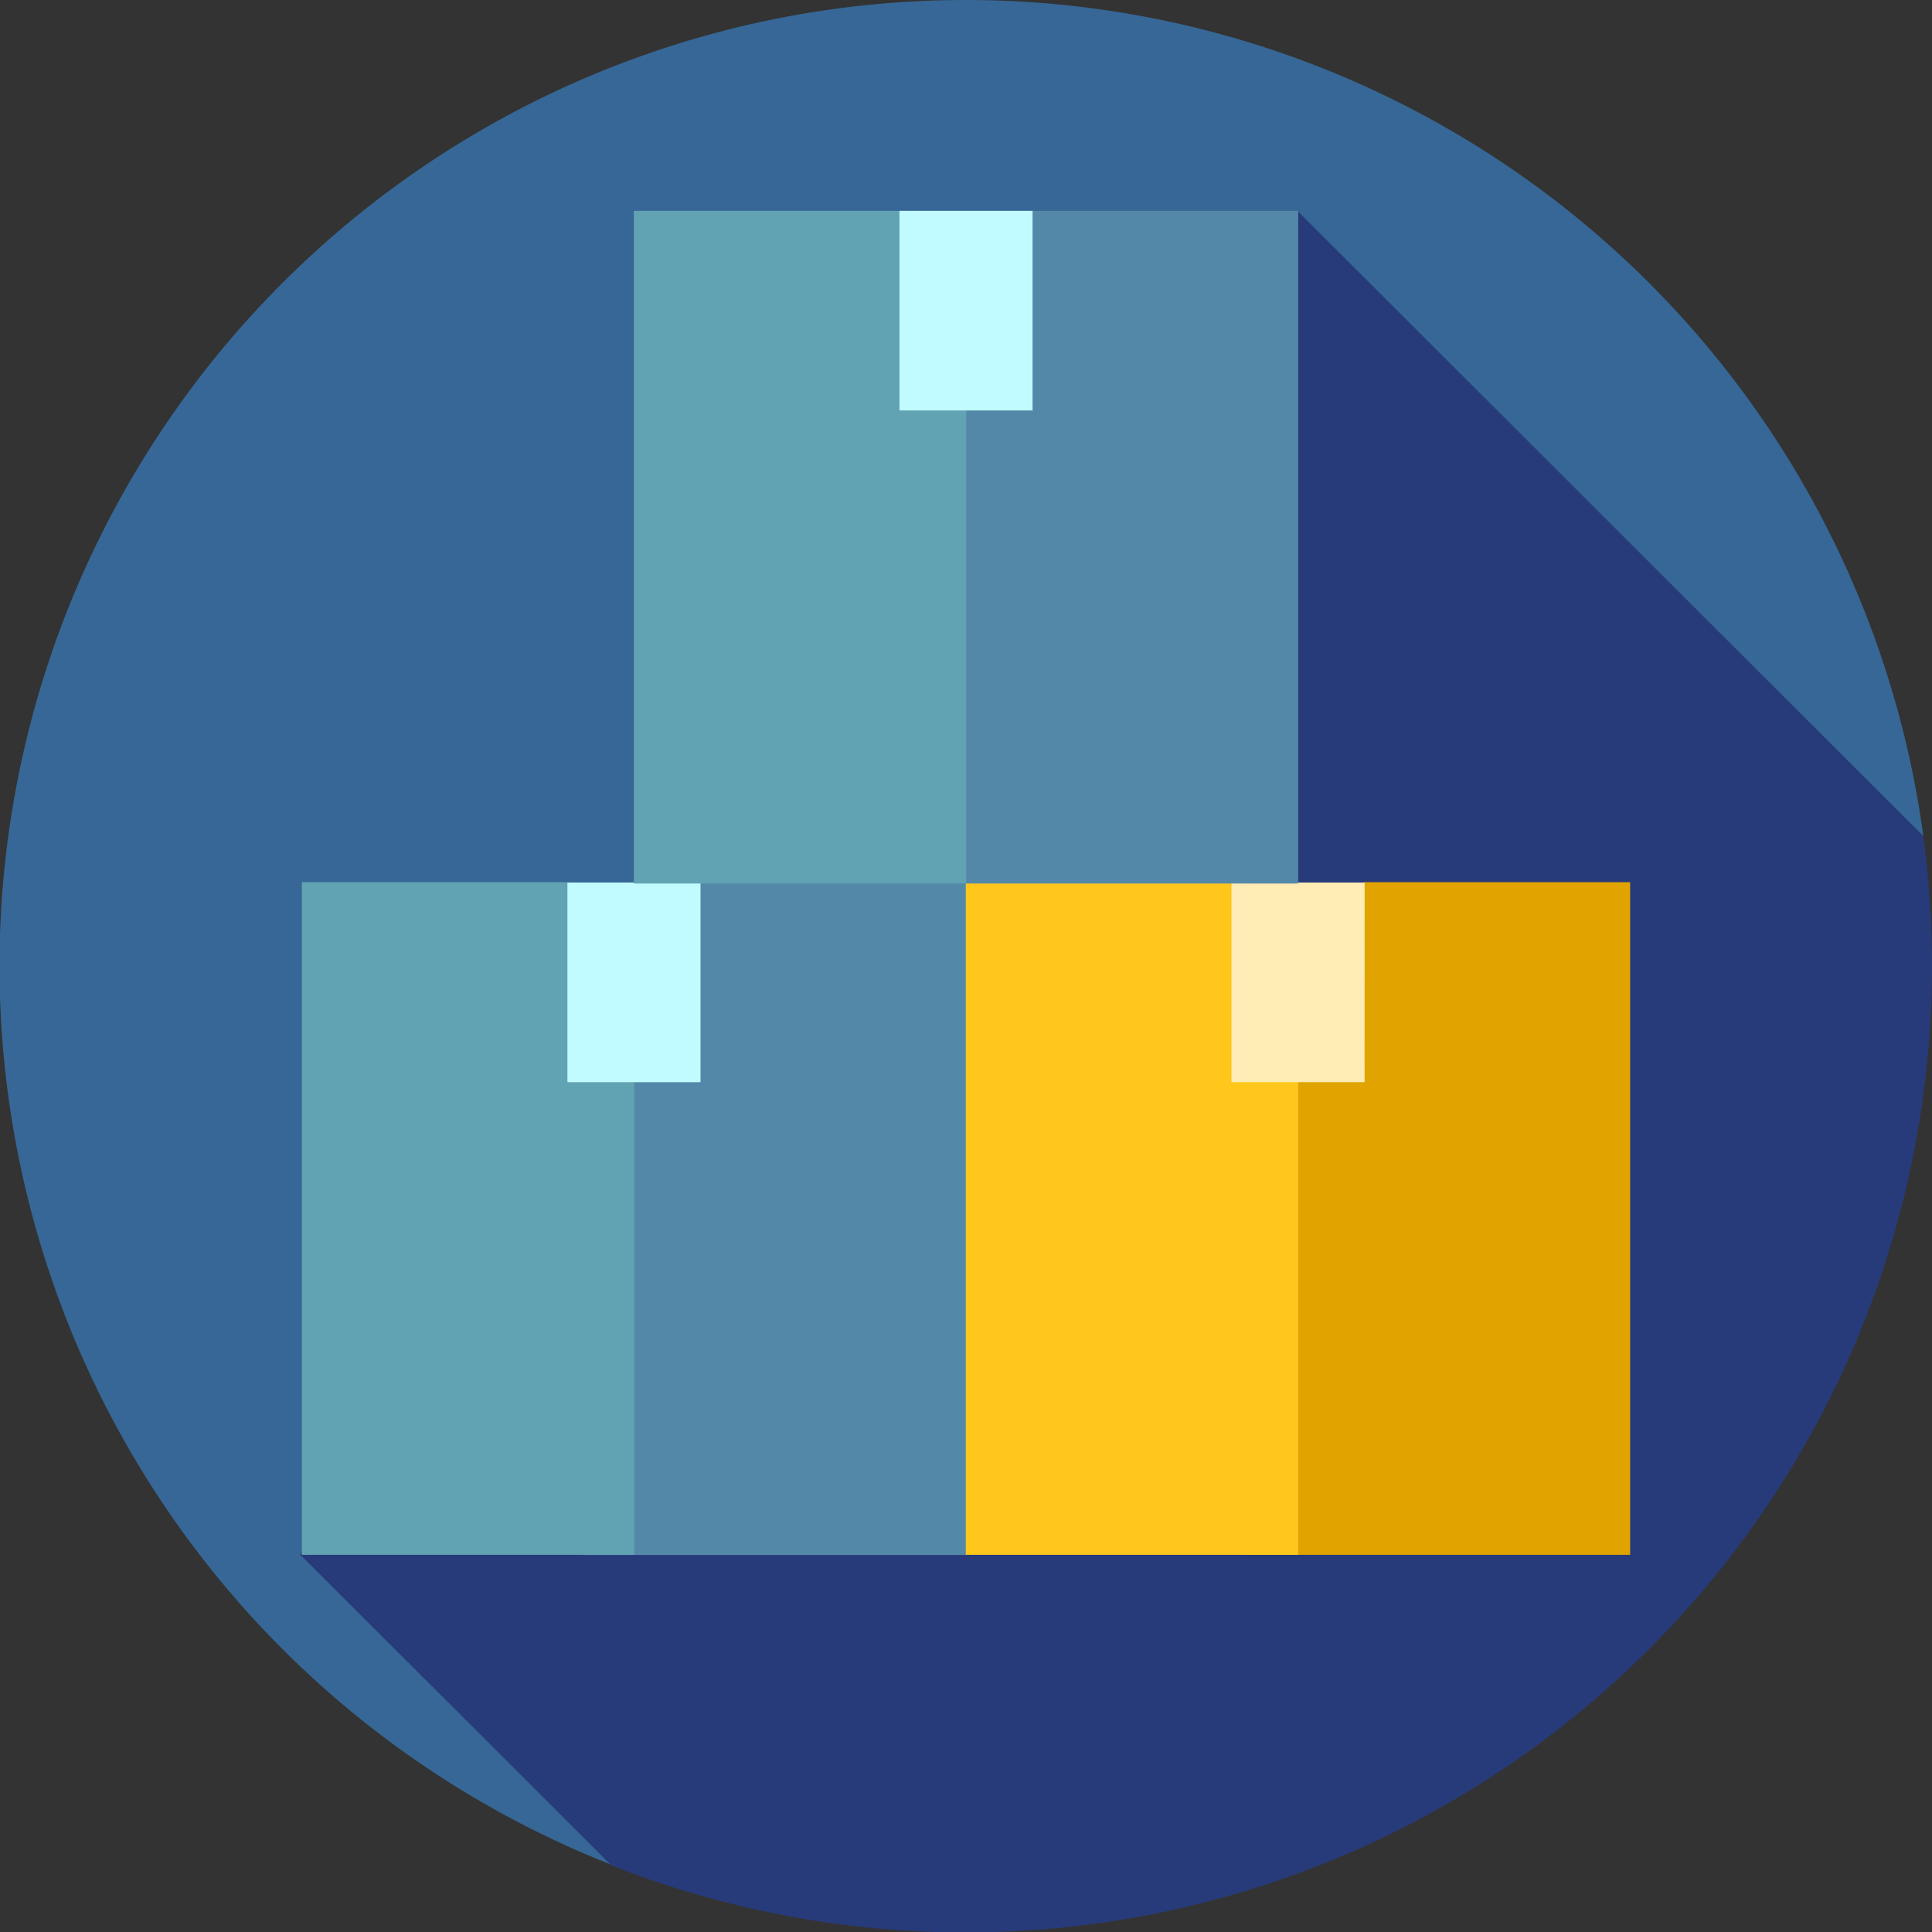
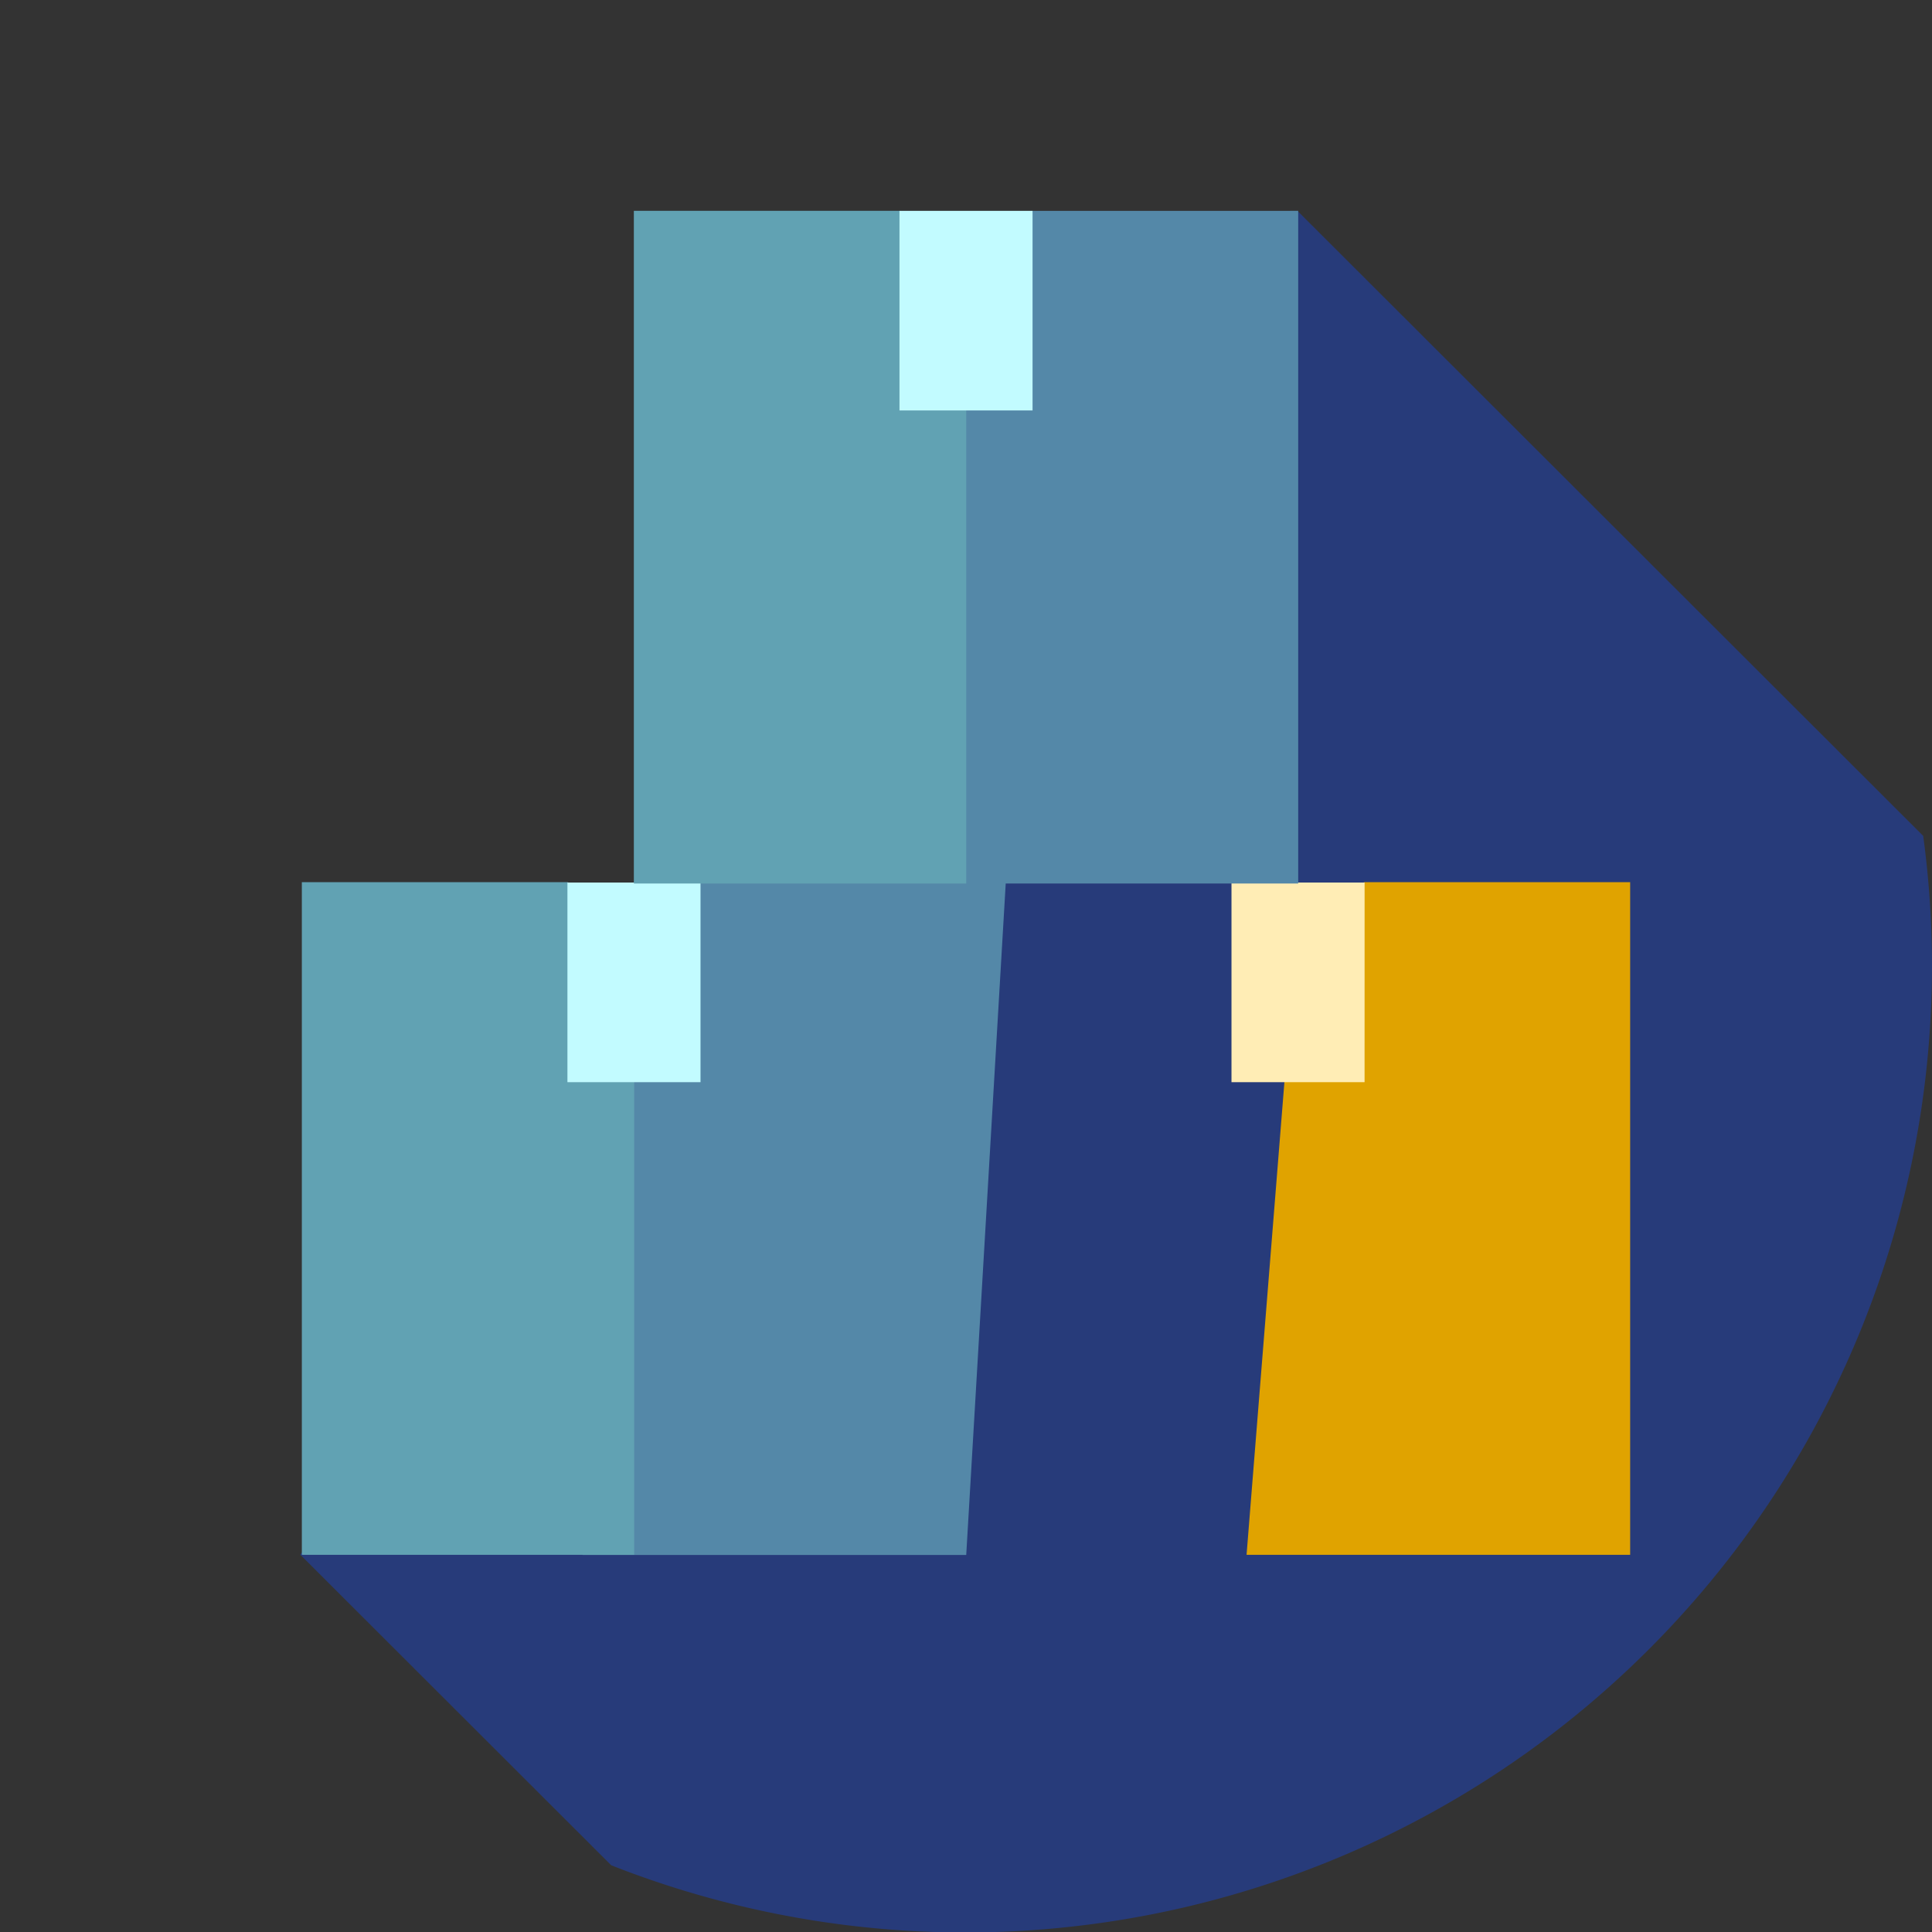
<svg xmlns="http://www.w3.org/2000/svg" id="stock" width="60" height="60" viewBox="0 0 60 60">
  <rect x="0" y="0" width="60" height="60" fill="#333333" stroke="none" />
-   <path id="Path_80" data-name="Path 80" d="M30,0A30,30,0,0,0,19.024,57.926L59.73,25.956A30.006,30.006,0,0,0,30,0Z" fill="#366796" />
  <path id="Path_81" data-name="Path 81" d="M122.287,69.565,102.852,50.152,71.884,91.886l9.657,9.646a30.02,30.02,0,0,0,40.745-31.967Z" transform="translate(-62.559 -43.604)" fill="#273b7a" />
  <path id="Path_82" data-name="Path 82" d="M151.976,200.152l-1.306,22.2H138.757l1.59-19.857,2.067-1.033Z" transform="translate(-120.663 -174.061)" fill="#5488a8" />
  <path id="Path_83" data-name="Path 83" d="M82.206,211.185v19.857H71.884V210.152H80.14Z" transform="translate(-62.51 -182.756)" fill="#61a2b3" />
  <path id="Path_84" data-name="Path 84" d="M139.248,207.657h-4.133v-6.2h2.067l1.033-1.306,1.033,1.306Z" transform="translate(-117.493 -174.049)" fill="#c2fbff" />
-   <path id="Path_85" data-name="Path 85" d="M308.786,210.152v20.891H296.873l1.59-19.857,2.067-1.033Z" transform="translate(-258.16 -182.756)" fill="#e0a300" />
-   <path id="Path_86" data-name="Path 86" d="M240.322,202.491v19.857H230v-22.2l8.256,1.306Z" transform="translate(-200.006 -174.061)" fill="#ffc61b" />
+   <path id="Path_85" data-name="Path 85" d="M308.786,210.152v20.891H296.873l1.59-19.857,2.067-1.033" transform="translate(-258.16 -182.756)" fill="#e0a300" />
  <path id="Path_87" data-name="Path 87" d="M297.365,207.657h-4.133v-6.2l1.034-1.306,1.034,1.306h2.066Z" transform="translate(-254.987 -174.049)" fill="#ffedb5" />
  <path id="Path_88" data-name="Path 88" d="M229.734,50.152V71.043H217.821l1.59-19.857,2.067-1.033Z" transform="translate(-189.417 -43.604)" fill="#5488a8" />
  <path id="Path_89" data-name="Path 89" d="M161.27,51.185V71.043H150.948V50.152H159.2Z" transform="translate(-131.263 -43.604)" fill="#61a2b3" />
  <rect id="Rectangle_1" data-name="Rectangle 1" width="4.133" height="6.199" transform="translate(27.934 6.548)" fill="#c2fbff" />
</svg>